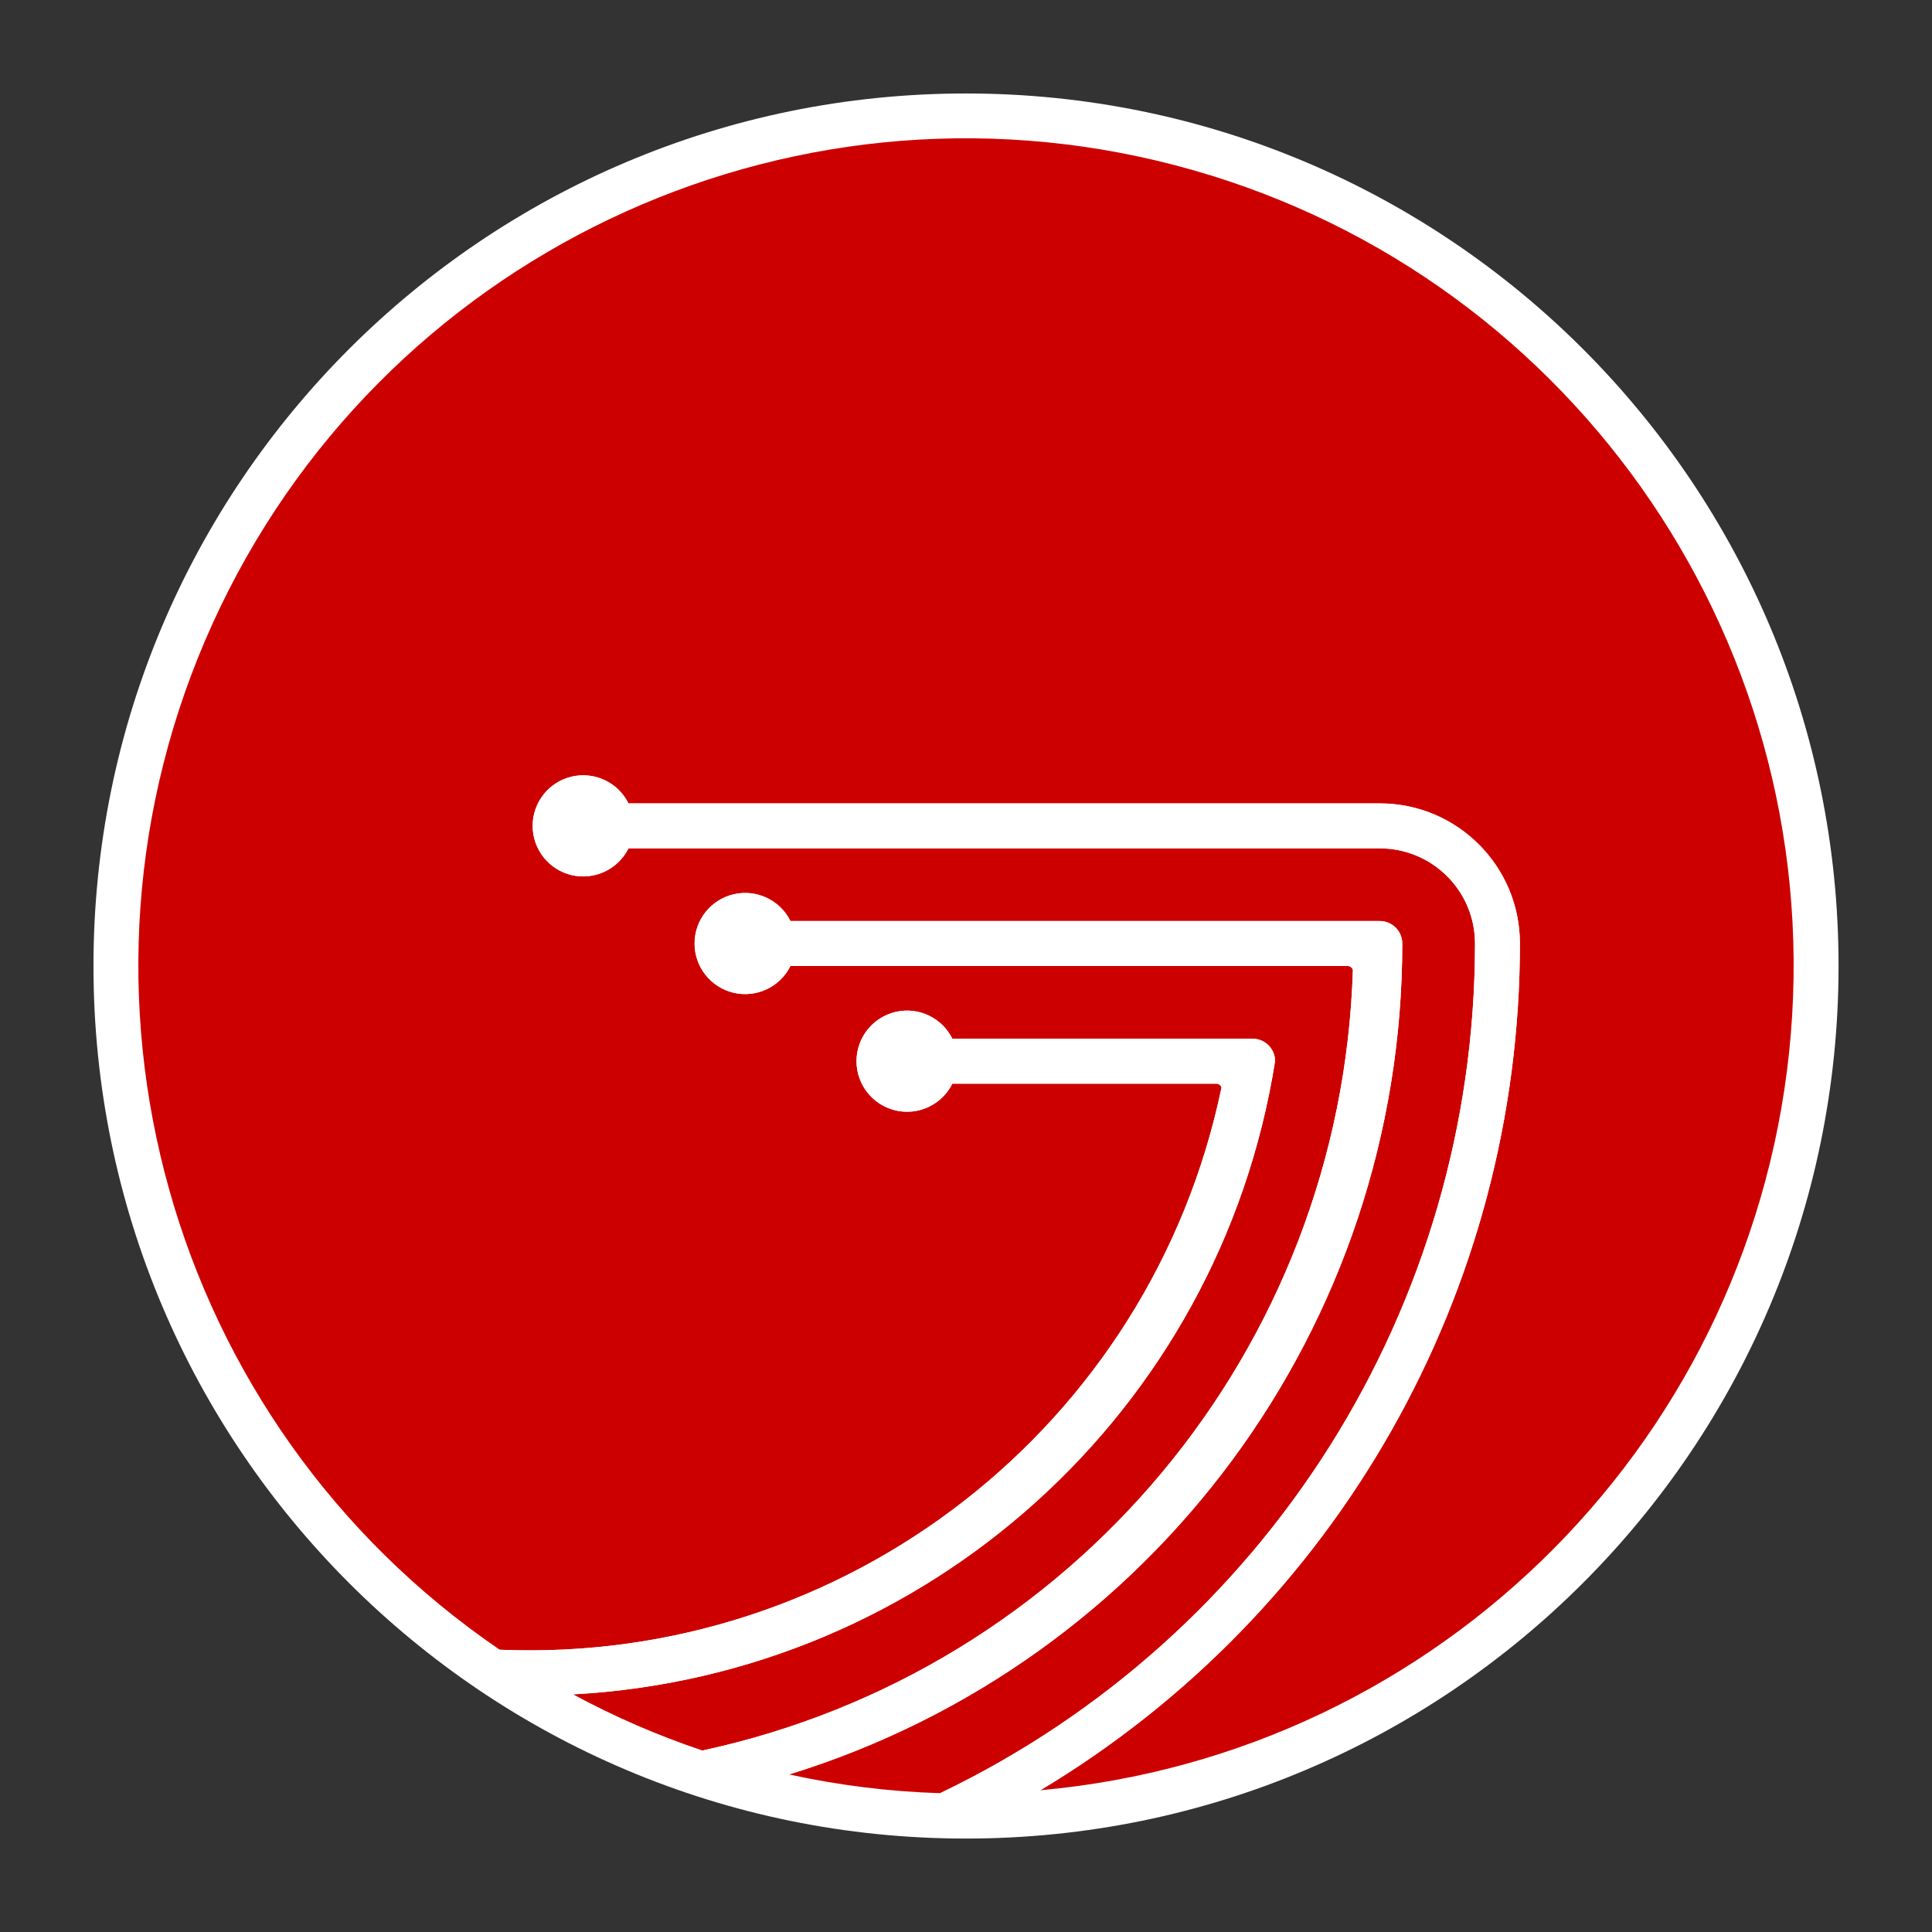
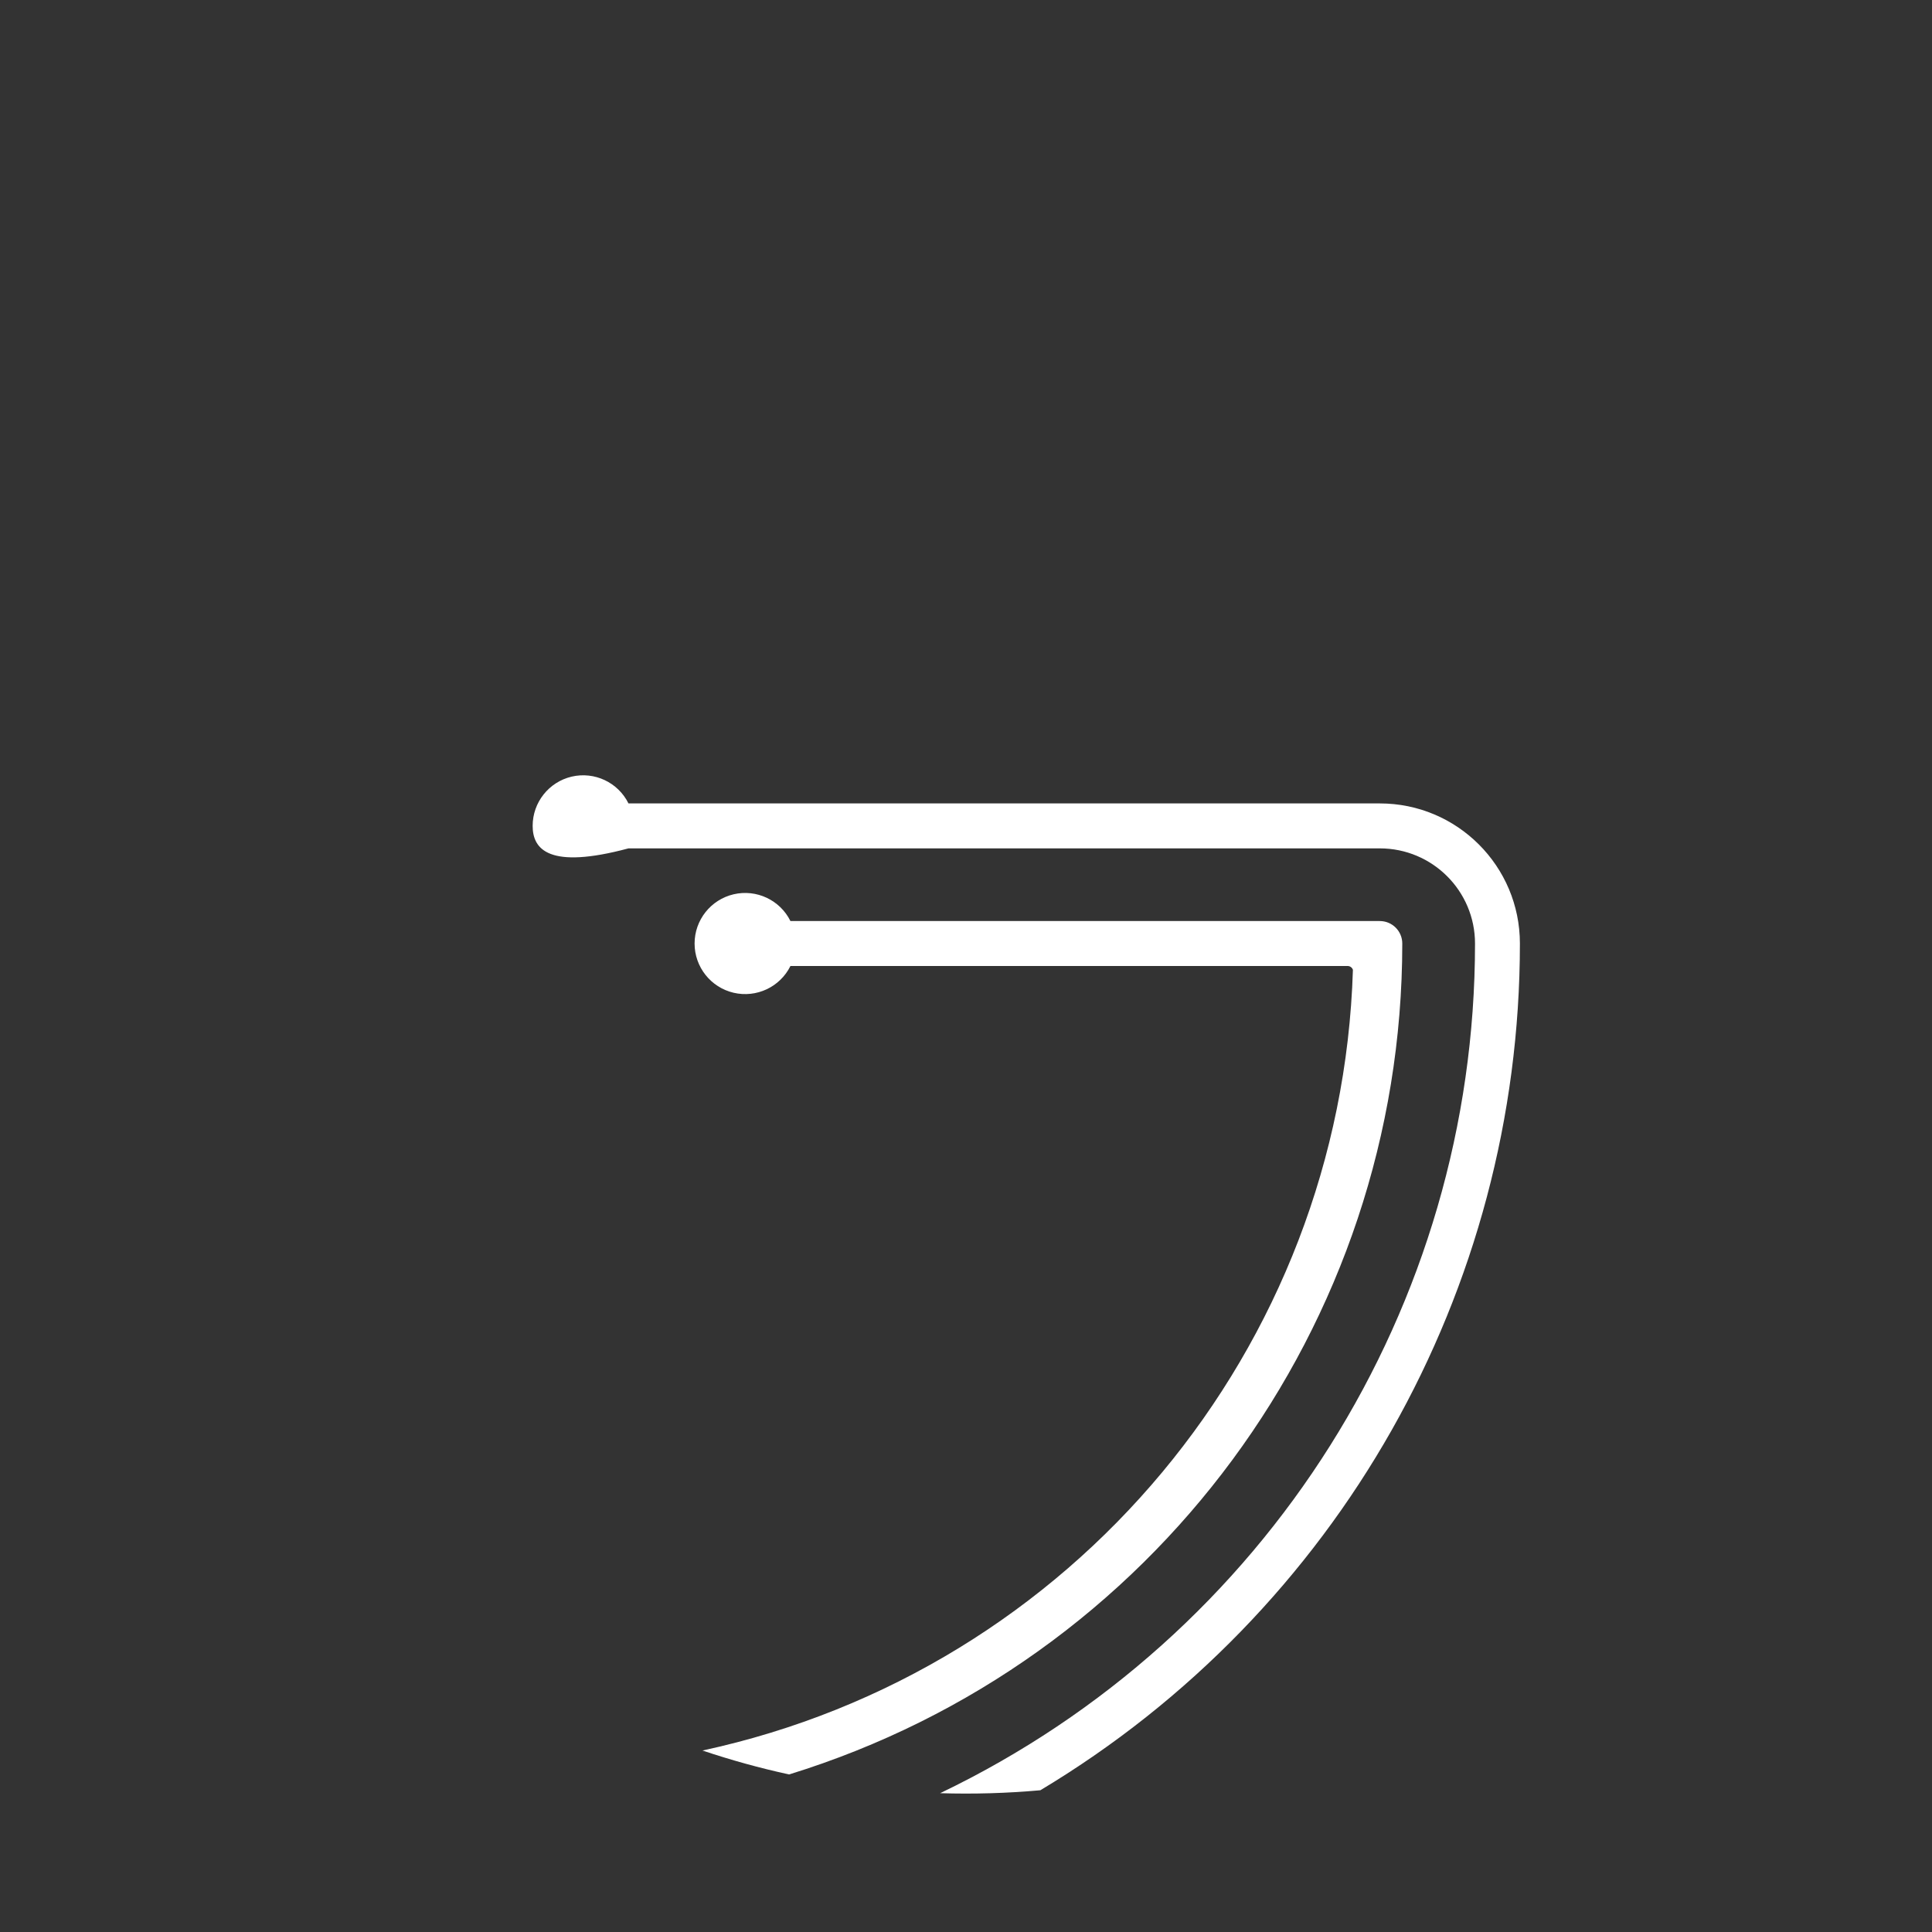
<svg xmlns="http://www.w3.org/2000/svg" version="1.1" viewBox="20, 20, 60, 60">
  <rect x="20" y="20" width="60" height="60" fill="#333333" stroke="none" />
  <g id="Logo">
-     <path id="border" d="M77.098,50 C77.098,64.965 64.965,77.098 50,77.098 C35.035,77.098 22.903,64.965 22.903,50 C22.903,35.035 35.035,22.903 50,22.903 C64.965,22.903 77.098,35.035 77.098,50 z" fill="#FFFFFF" />
-     <path id="red_area" d="M39.518,46.346 C39.194,46.999 38.463,47.343 37.753,47.177 C37.043,47.01 36.542,46.377 36.542,45.648 C36.542,44.919 37.043,44.286 37.753,44.119 C38.463,43.953 39.194,44.297 39.518,44.95 L62.851,44.95 C65.255,44.95 67.202,46.899 67.202,49.302 C67.202,60.075 61.549,70.058 52.309,75.598 C64.755,74.475 74.59,64.563 75.616,52.109 C76.641,39.655 68.56,28.268 56.465,25.124 C44.371,21.981 31.767,27.993 26.6,39.37 C21.432,50.748 25.196,64.194 35.52,71.234 C46.258,71.685 55.744,64.295 57.936,53.772 C57.91,53.698 57.84,53.65 57.761,53.654 L49.576,53.654 C49.253,54.307 48.521,54.651 47.812,54.485 C47.102,54.318 46.6,53.685 46.6,52.956 C46.6,52.227 47.102,51.594 47.812,51.427 C48.521,51.261 49.253,51.605 49.576,52.258 L58.901,52.258 C59.285,52.258 59.598,52.57 59.598,52.956 C57.875,63.83 48.792,72.024 37.798,72.62 C39.084,73.315 40.429,73.898 41.816,74.364 C53.319,71.883 61.653,61.881 62.015,50.118 C61.991,50.044 61.92,49.996 61.841,50 L44.548,50 C44.223,50.653 43.493,50.997 42.783,50.831 C42.073,50.664 41.57,50.031 41.57,49.302 C41.57,48.573 42.073,47.94 42.783,47.773 C43.493,47.607 44.223,47.951 44.548,48.604 L62.851,48.604 C63.236,48.604 63.549,48.917 63.549,49.302 C63.549,61.15 55.826,71.614 44.506,75.107 C46.048,75.445 47.618,75.64 49.197,75.689 C59.348,70.821 65.808,60.561 65.808,49.302 C65.808,47.669 64.483,46.346 62.851,46.346 z" fill="#CD0000" stroke-linecap="round" stroke-linejoin="round" />
-     <path id="trace1" d="M39.518,46.347 C39.194,47 38.463,47.343 37.753,47.177 C37.044,47.01 36.542,46.377 36.542,45.648 C36.542,44.919 37.044,44.286 37.753,44.119 C38.463,43.953 39.194,44.297 39.518,44.951 L62.851,44.951 C65.255,44.951 67.202,46.899 67.202,49.302 C67.202,60.076 61.549,70.059 52.309,75.598 C51.275,75.691 50.235,75.721 49.197,75.689 C59.349,70.821 65.808,60.561 65.808,49.302 C65.808,47.669 64.484,46.347 62.851,46.347 z" fill="#FFFFFF" stroke-linecap="round" stroke-linejoin="round" />
+     <path id="trace1" d="M39.518,46.347 C37.044,47.01 36.542,46.377 36.542,45.648 C36.542,44.919 37.044,44.286 37.753,44.119 C38.463,43.953 39.194,44.297 39.518,44.951 L62.851,44.951 C65.255,44.951 67.202,46.899 67.202,49.302 C67.202,60.076 61.549,70.059 52.309,75.598 C51.275,75.691 50.235,75.721 49.197,75.689 C59.349,70.821 65.808,60.561 65.808,49.302 C65.808,47.669 64.484,46.347 62.851,46.347 z" fill="#FFFFFF" stroke-linecap="round" stroke-linejoin="round" />
    <path id="trace2" d="M44.548,50 C44.224,50.653 43.493,50.997 42.783,50.831 C42.073,50.664 41.571,50.031 41.571,49.302 C41.571,48.573 42.073,47.94 42.783,47.773 C43.493,47.607 44.224,47.951 44.548,48.604 L62.851,48.604 C63.237,48.604 63.549,48.917 63.549,49.302 C63.549,61.15 55.827,71.614 44.506,75.107 C43.596,74.909 42.698,74.66 41.816,74.364 C53.32,71.883 61.653,61.881 62.016,50.118 C61.991,50.044 61.92,49.996 61.842,50 z" fill="#FFFFFF" stroke-linecap="round" stroke-linejoin="round" />
-     <path id="trace3" d="M49.576,53.654 C49.253,54.307 48.522,54.651 47.812,54.485 C47.102,54.318 46.6,53.685 46.6,52.956 C46.6,52.227 47.102,51.594 47.812,51.427 C48.522,51.261 49.253,51.605 49.576,52.258 L58.901,52.258 C59.286,52.258 59.599,52.57 59.599,52.956 C57.876,63.83 48.792,72.024 37.798,72.62 C37.015,72.198 36.255,71.735 35.52,71.234 C46.259,71.685 55.745,64.295 57.936,53.772 C57.911,53.698 57.84,53.65 57.761,53.654 z" fill="#FFFFFF" stroke-linecap="round" stroke-linejoin="round" />
  </g>
</svg>